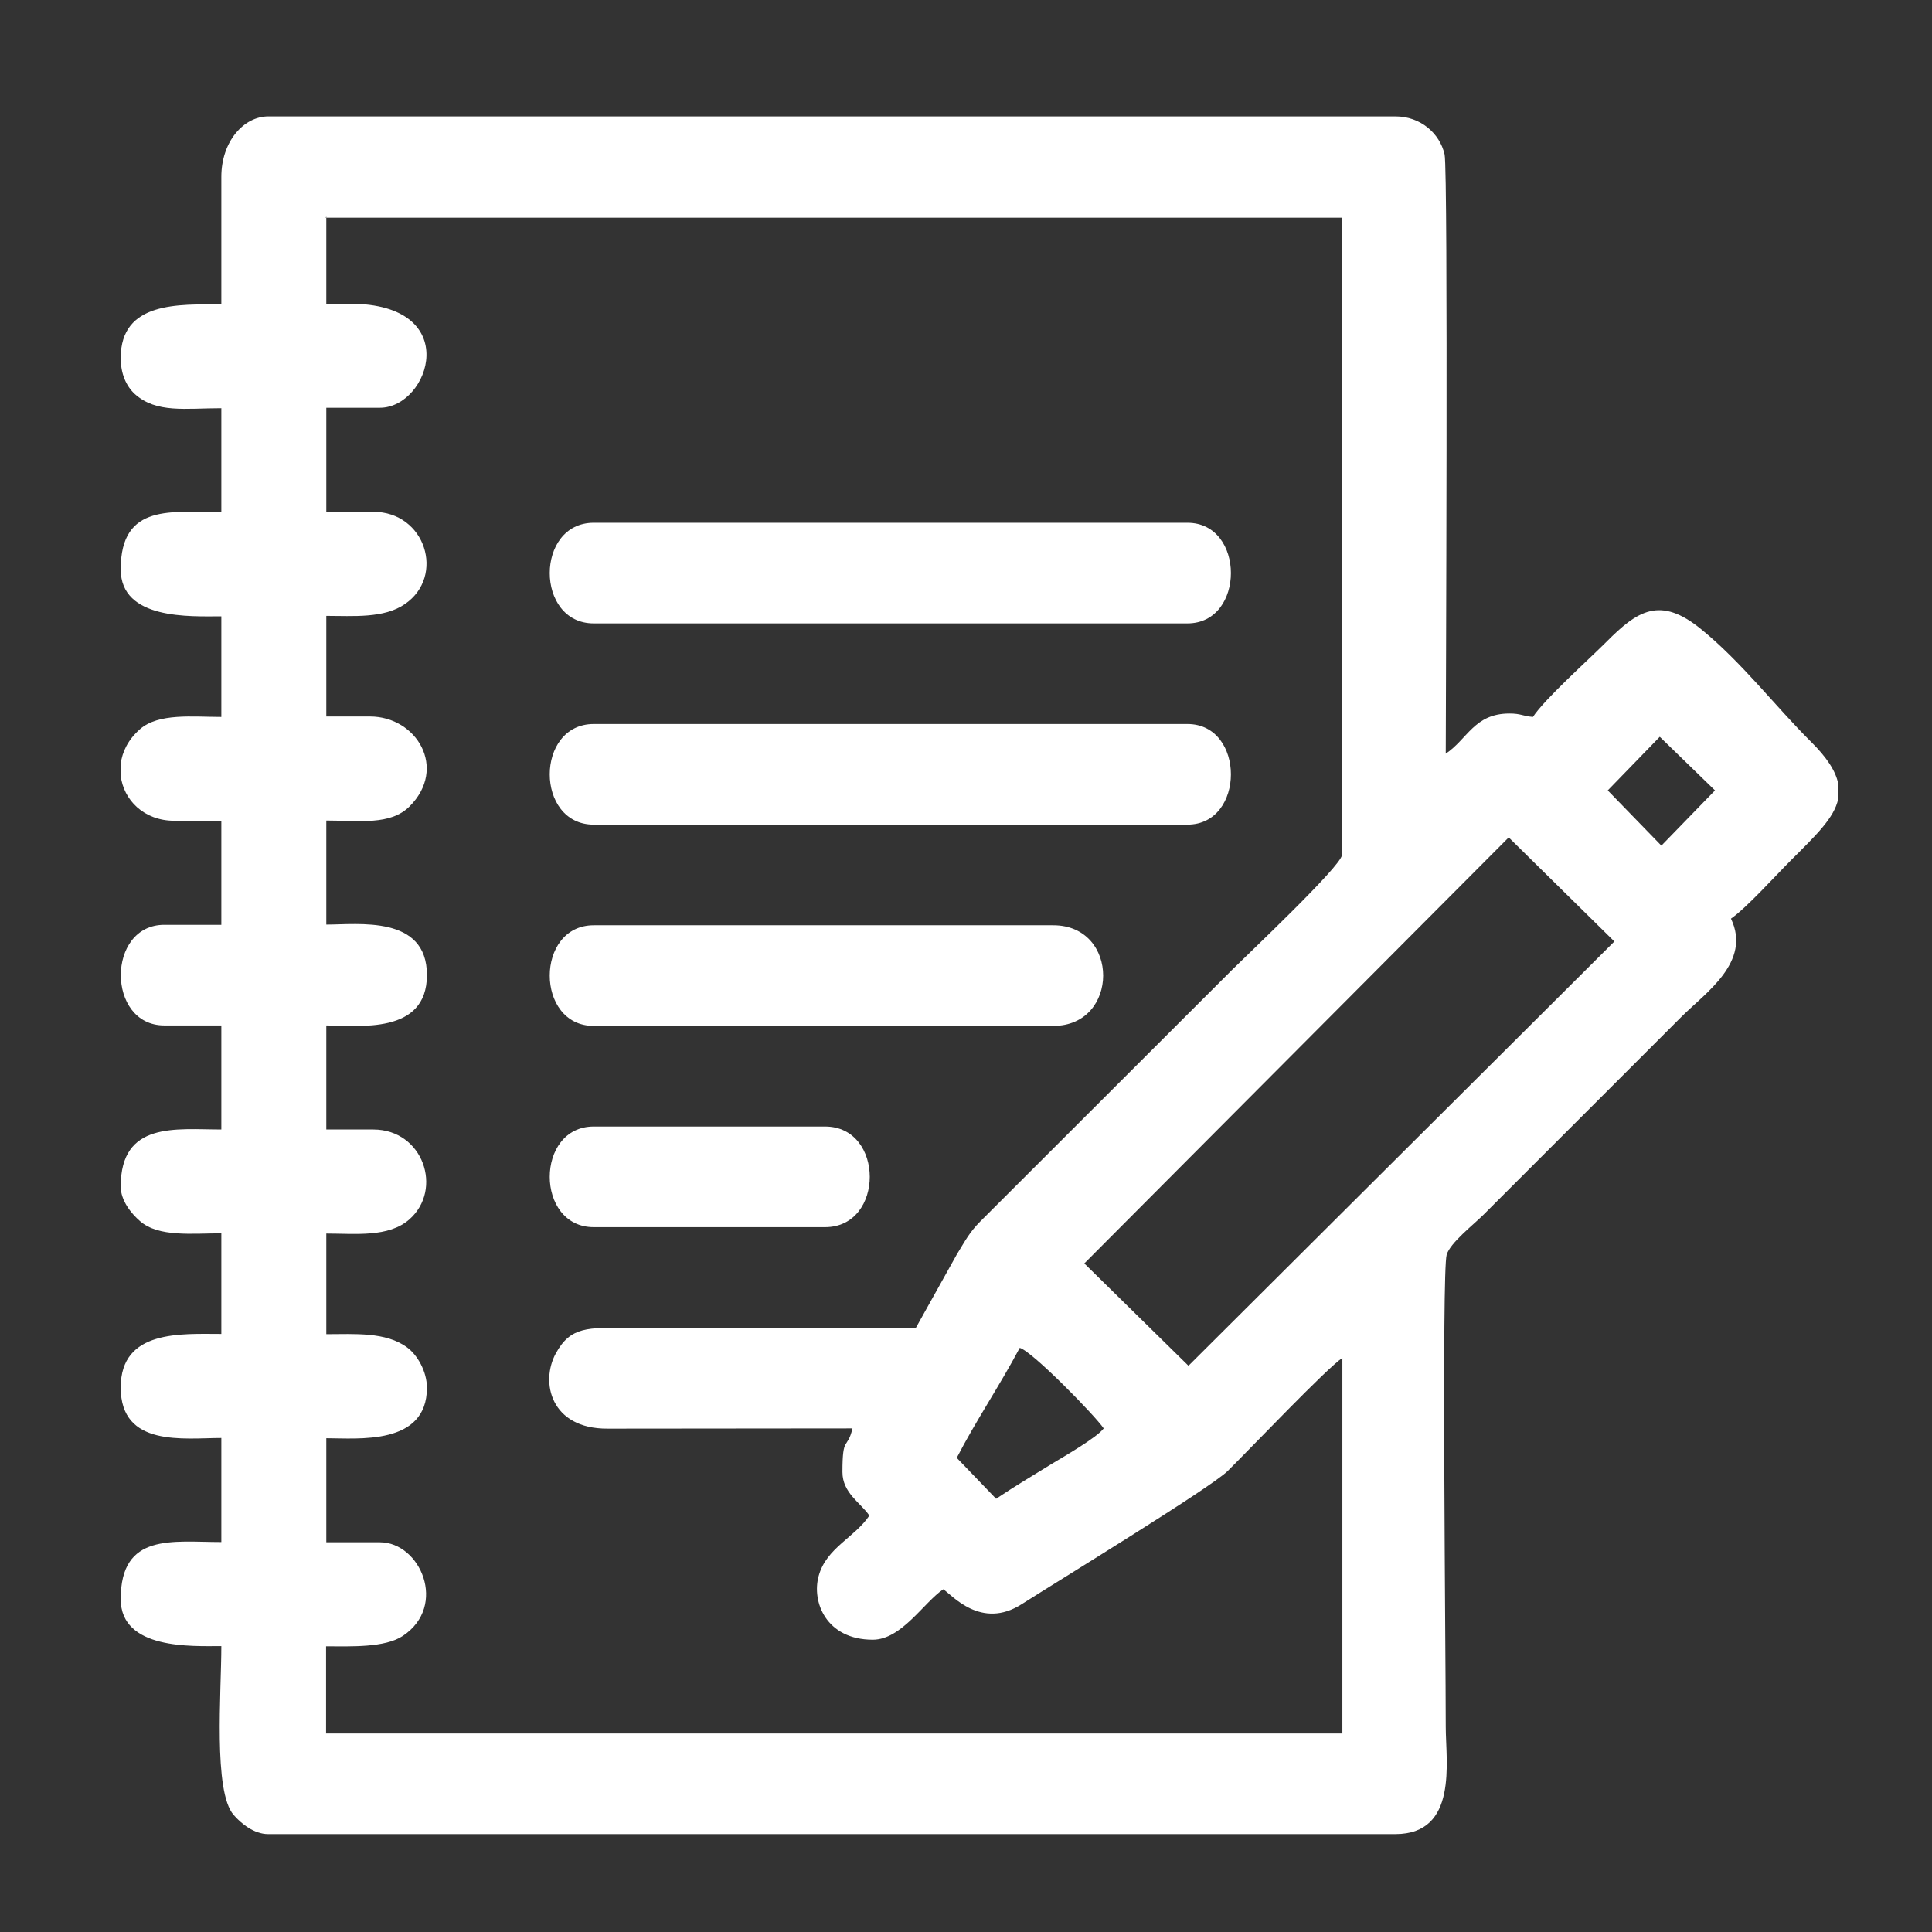
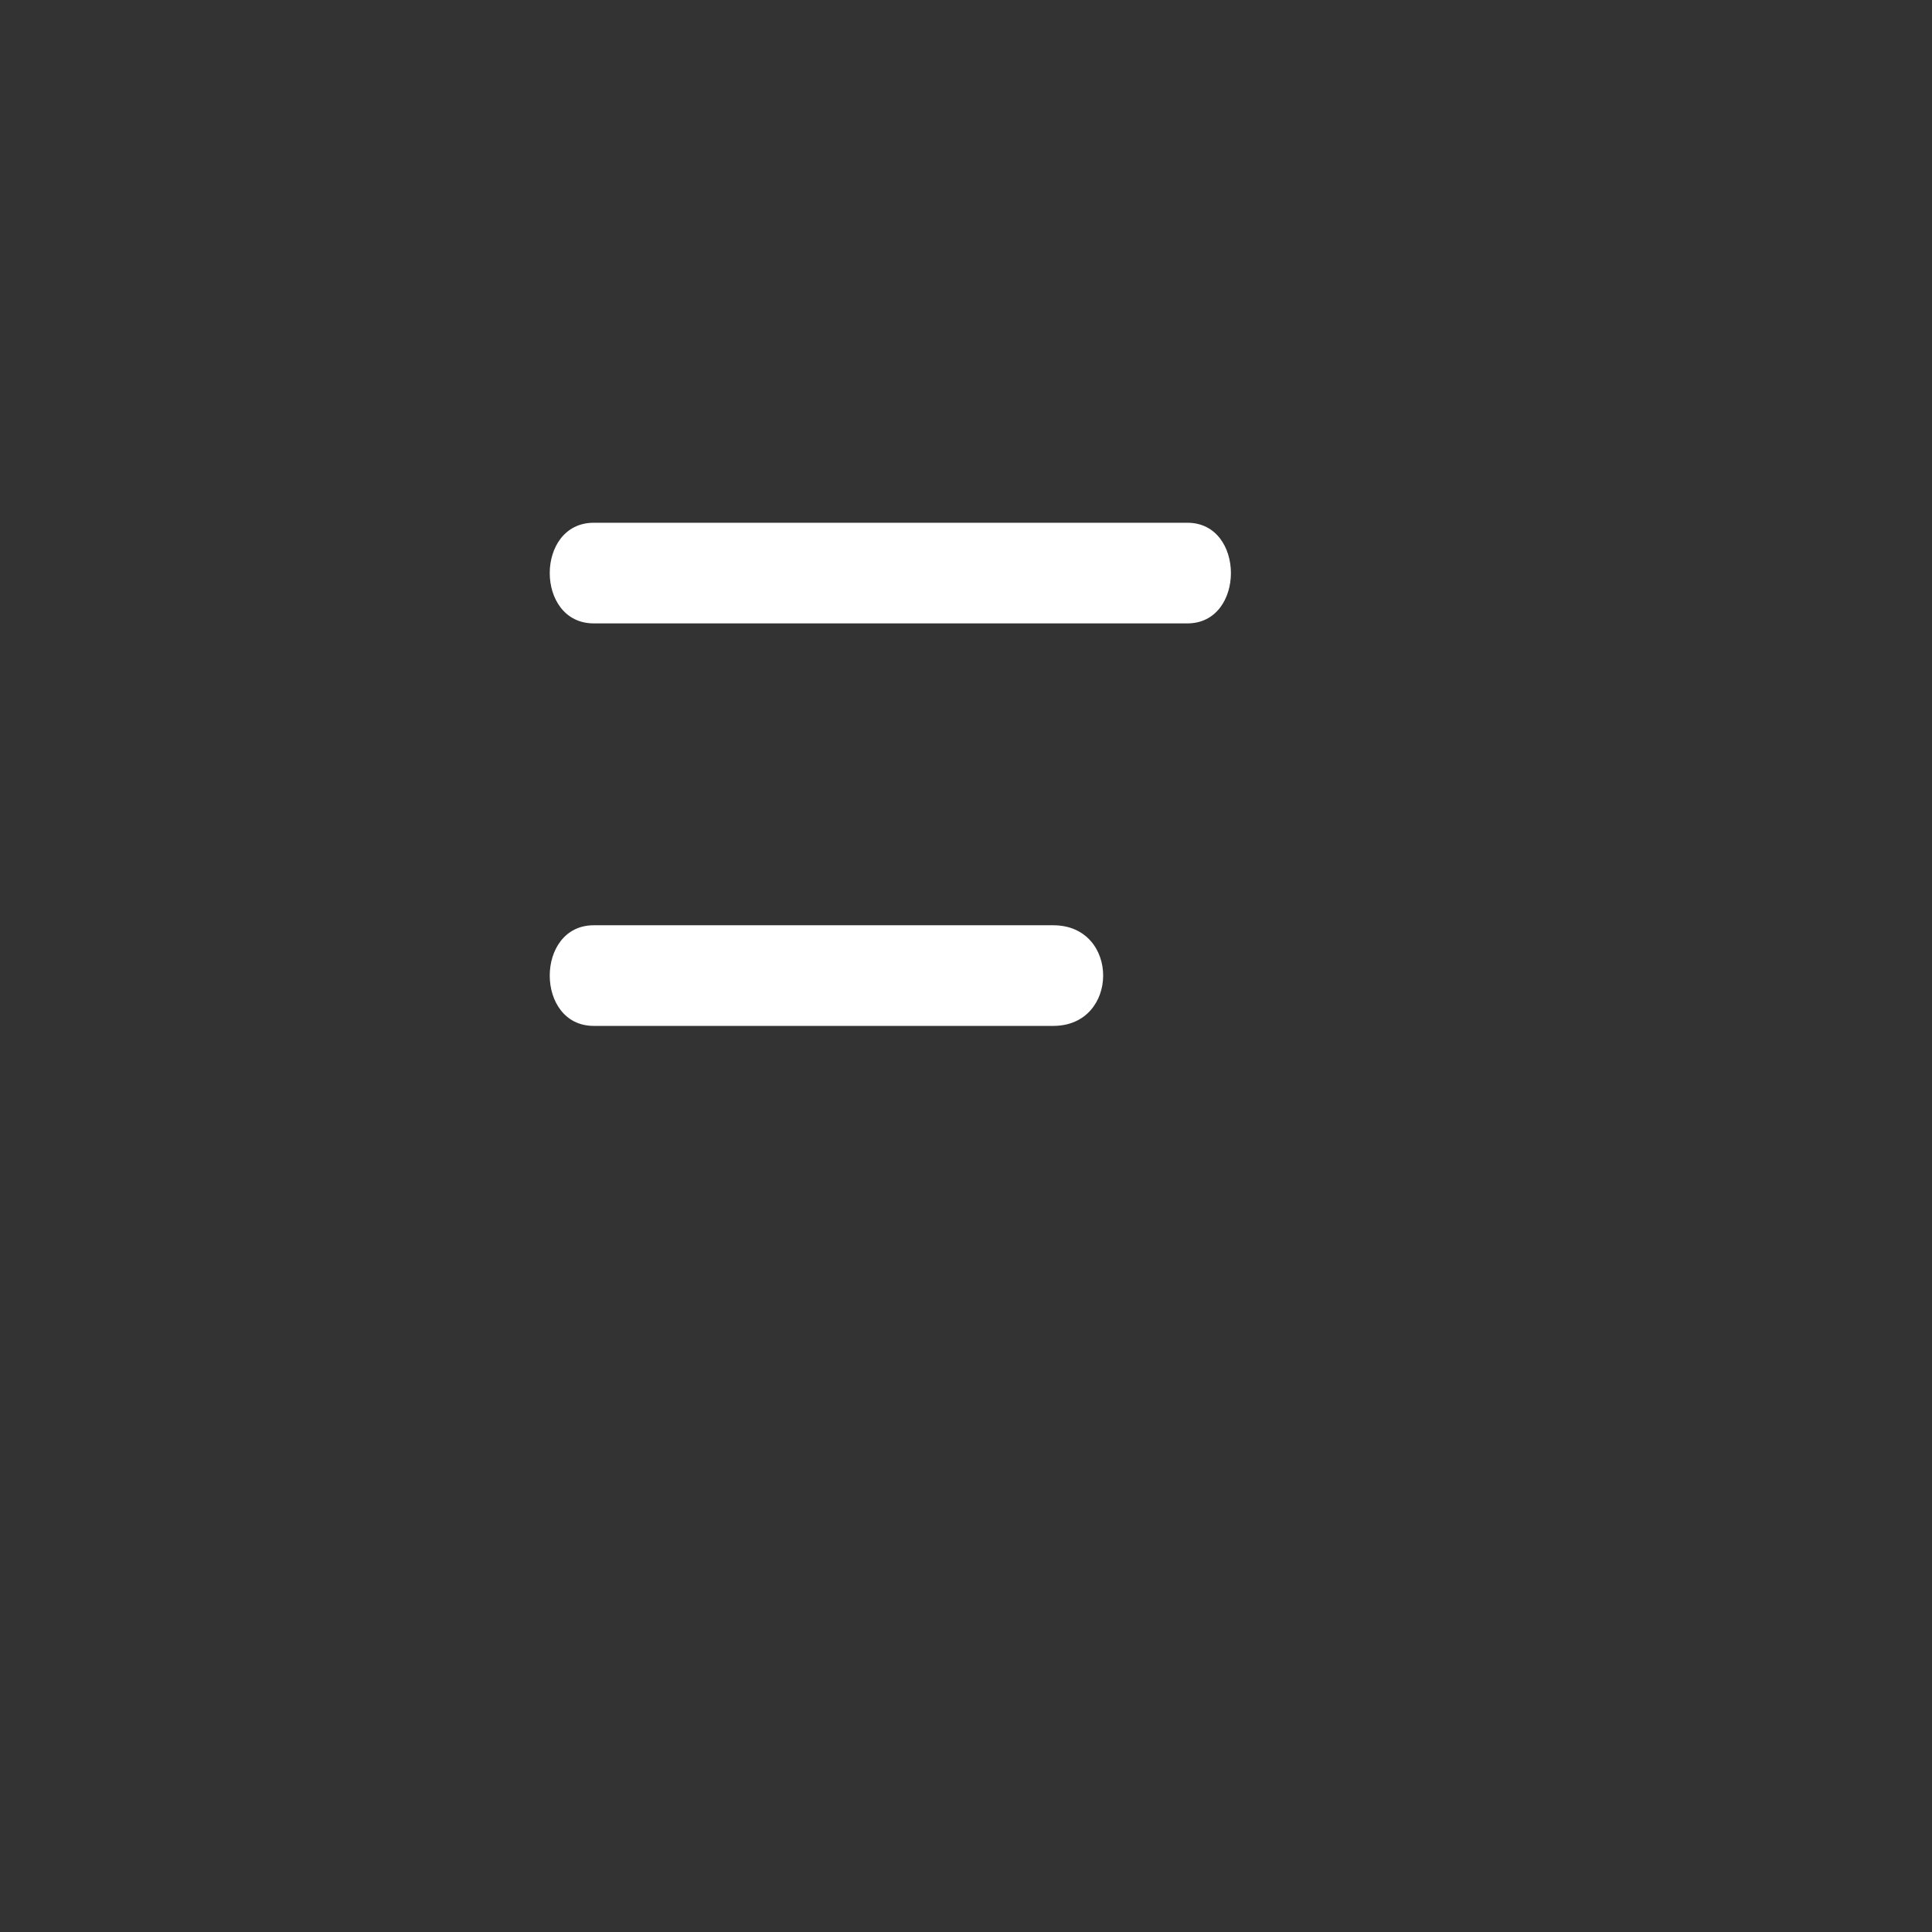
<svg xmlns="http://www.w3.org/2000/svg" xml:space="preserve" width="84.667mm" height="84.667mm" version="1.1" shape-rendering="geometricPrecision" text-rendering="geometricPrecision" image-rendering="optimizeQuality" fill-rule="evenodd" clip-rule="evenodd" viewBox="0 0 8467 8467">
  <rect x="0" y="0" width="8467" height="8467" fill="#333333" stroke="none" />
  <g id="Слой_x0020_1">
    <g id="_2982670885408">
-       <path fill="white" d="M4366 6569l-173 -180c84,-163 188,-316 276,-482 55,15 331,298 368,353 -28,39 -177,125 -227,155 -86,53 -165,100 -244,153zm3690 -3134l0 66c-17,84 -100,162 -209,271 -67,67 -194,208 -261,254 91,190 -112,325 -217,430l-867 867c-44,44 -147,124 -162,176 -22,79 -4,1744 -4,2069 0,152 55,470 -221,470l-4940 0c-62,0 -119,-47 -151,-84 -90,-102 -54,-539 -54,-740 -127,0 -441,17 -441,-206 0,-292 226,-250 441,-250l0 -456c-164,0 -441,42 -441,-221 0,-255 266,-235 441,-235l0 -441c-126,0 -276,18 -357,-54 -37,-32 -84,-89 -84,-151 0,-287 242,-250 441,-250l0 -456 -250 0c-254,0 -254,-441 0,-441l250 0 0 -456 -206 0c-134,0 -223,-92 -235,-198l0 -50c6,-54 33,-108 84,-153 82,-72 231,-54 357,-54l0 -441c-135,0 -441,17 -441,-206 0,-292 226,-250 441,-250l0 -456c-158,0 -284,23 -379,-62 -38,-35 -62,-89 -62,-158 0,-249 255,-235 441,-235l0 -559c0,-155 98,-265 206,-265l4940 0c109,0 194,74 215,167 16,73 5,2491 5,2626 95,-63 125,-176 279,-176 51,0 57,11 103,15 53,-80 239,-246 320,-327 138,-139 237,-205 418,-57 177,144 325,338 479,491 73,72 110,131 121,185zm-2848 2550l-456 -448 1860 -1867 463 456 -1867 1860zm2066 -2756l242 235 -235 242 -235 -242 228 -235zm-5847 -2275l4454 0 0 2793c0,46 -421,443 -481,503l-1103 1102c-49,49 -67,86 -104,146l-179 321 -1264 0c-172,0 -249,-7 -314,112 -69,126 -23,331 226,330l1074 -1c-23,97 -44,27 -44,191 0,92 79,134 118,191 -65,97 -188,141 -222,264 -32,114 33,280 237,280 126,0 224,-164 309,-221 38,25 166,179 344,65 152,-97 828,-510 902,-583 106,-105 434,-450 503,-496l0 1646 -4454 0 0 -382c107,0 258,7 337,-46 197,-132 76,-410 -101,-410l-235 0 0 -456c138,0 441,33 441,-221 0,-73 -43,-145 -87,-177 -93,-69 -231,-58 -354,-58l0 -441c127,0 273,18 364,-62 149,-131 61,-394 -158,-394l-206 0 0 -456c140,0 441,42 441,-221 0,-263 -301,-221 -441,-221l0 -456c145,0 281,22 365,-62 167,-167 32,-394 -174,-394l-191 0 0 -441c117,0 253,12 345,-52 177,-122 90,-404 -139,-404l-206 0 0 -456 235 0c218,0 370,-456 -132,-456l-103 0 0 -382z" />
      <path fill="white" d="M2602 2732l2602 0c254,0 254,-441 0,-441l-2602 0c-257,0 -257,441 0,441z" />
-       <path fill="white" d="M2602 3614l2602 0c254,0 254,-441 0,-441l-2602 0c-257,0 -257,441 0,441z" />
      <path fill="white" d="M2602 4496l2014 0c291,0 292,-441 0,-441l-2014 0c-257,0 -257,441 0,441z" />
-       <path fill="white" d="M2602 5378l1014 0c261,0 261,-441 0,-441l-1014 0c-257,0 -257,441 0,441z" />
    </g>
  </g>
</svg>